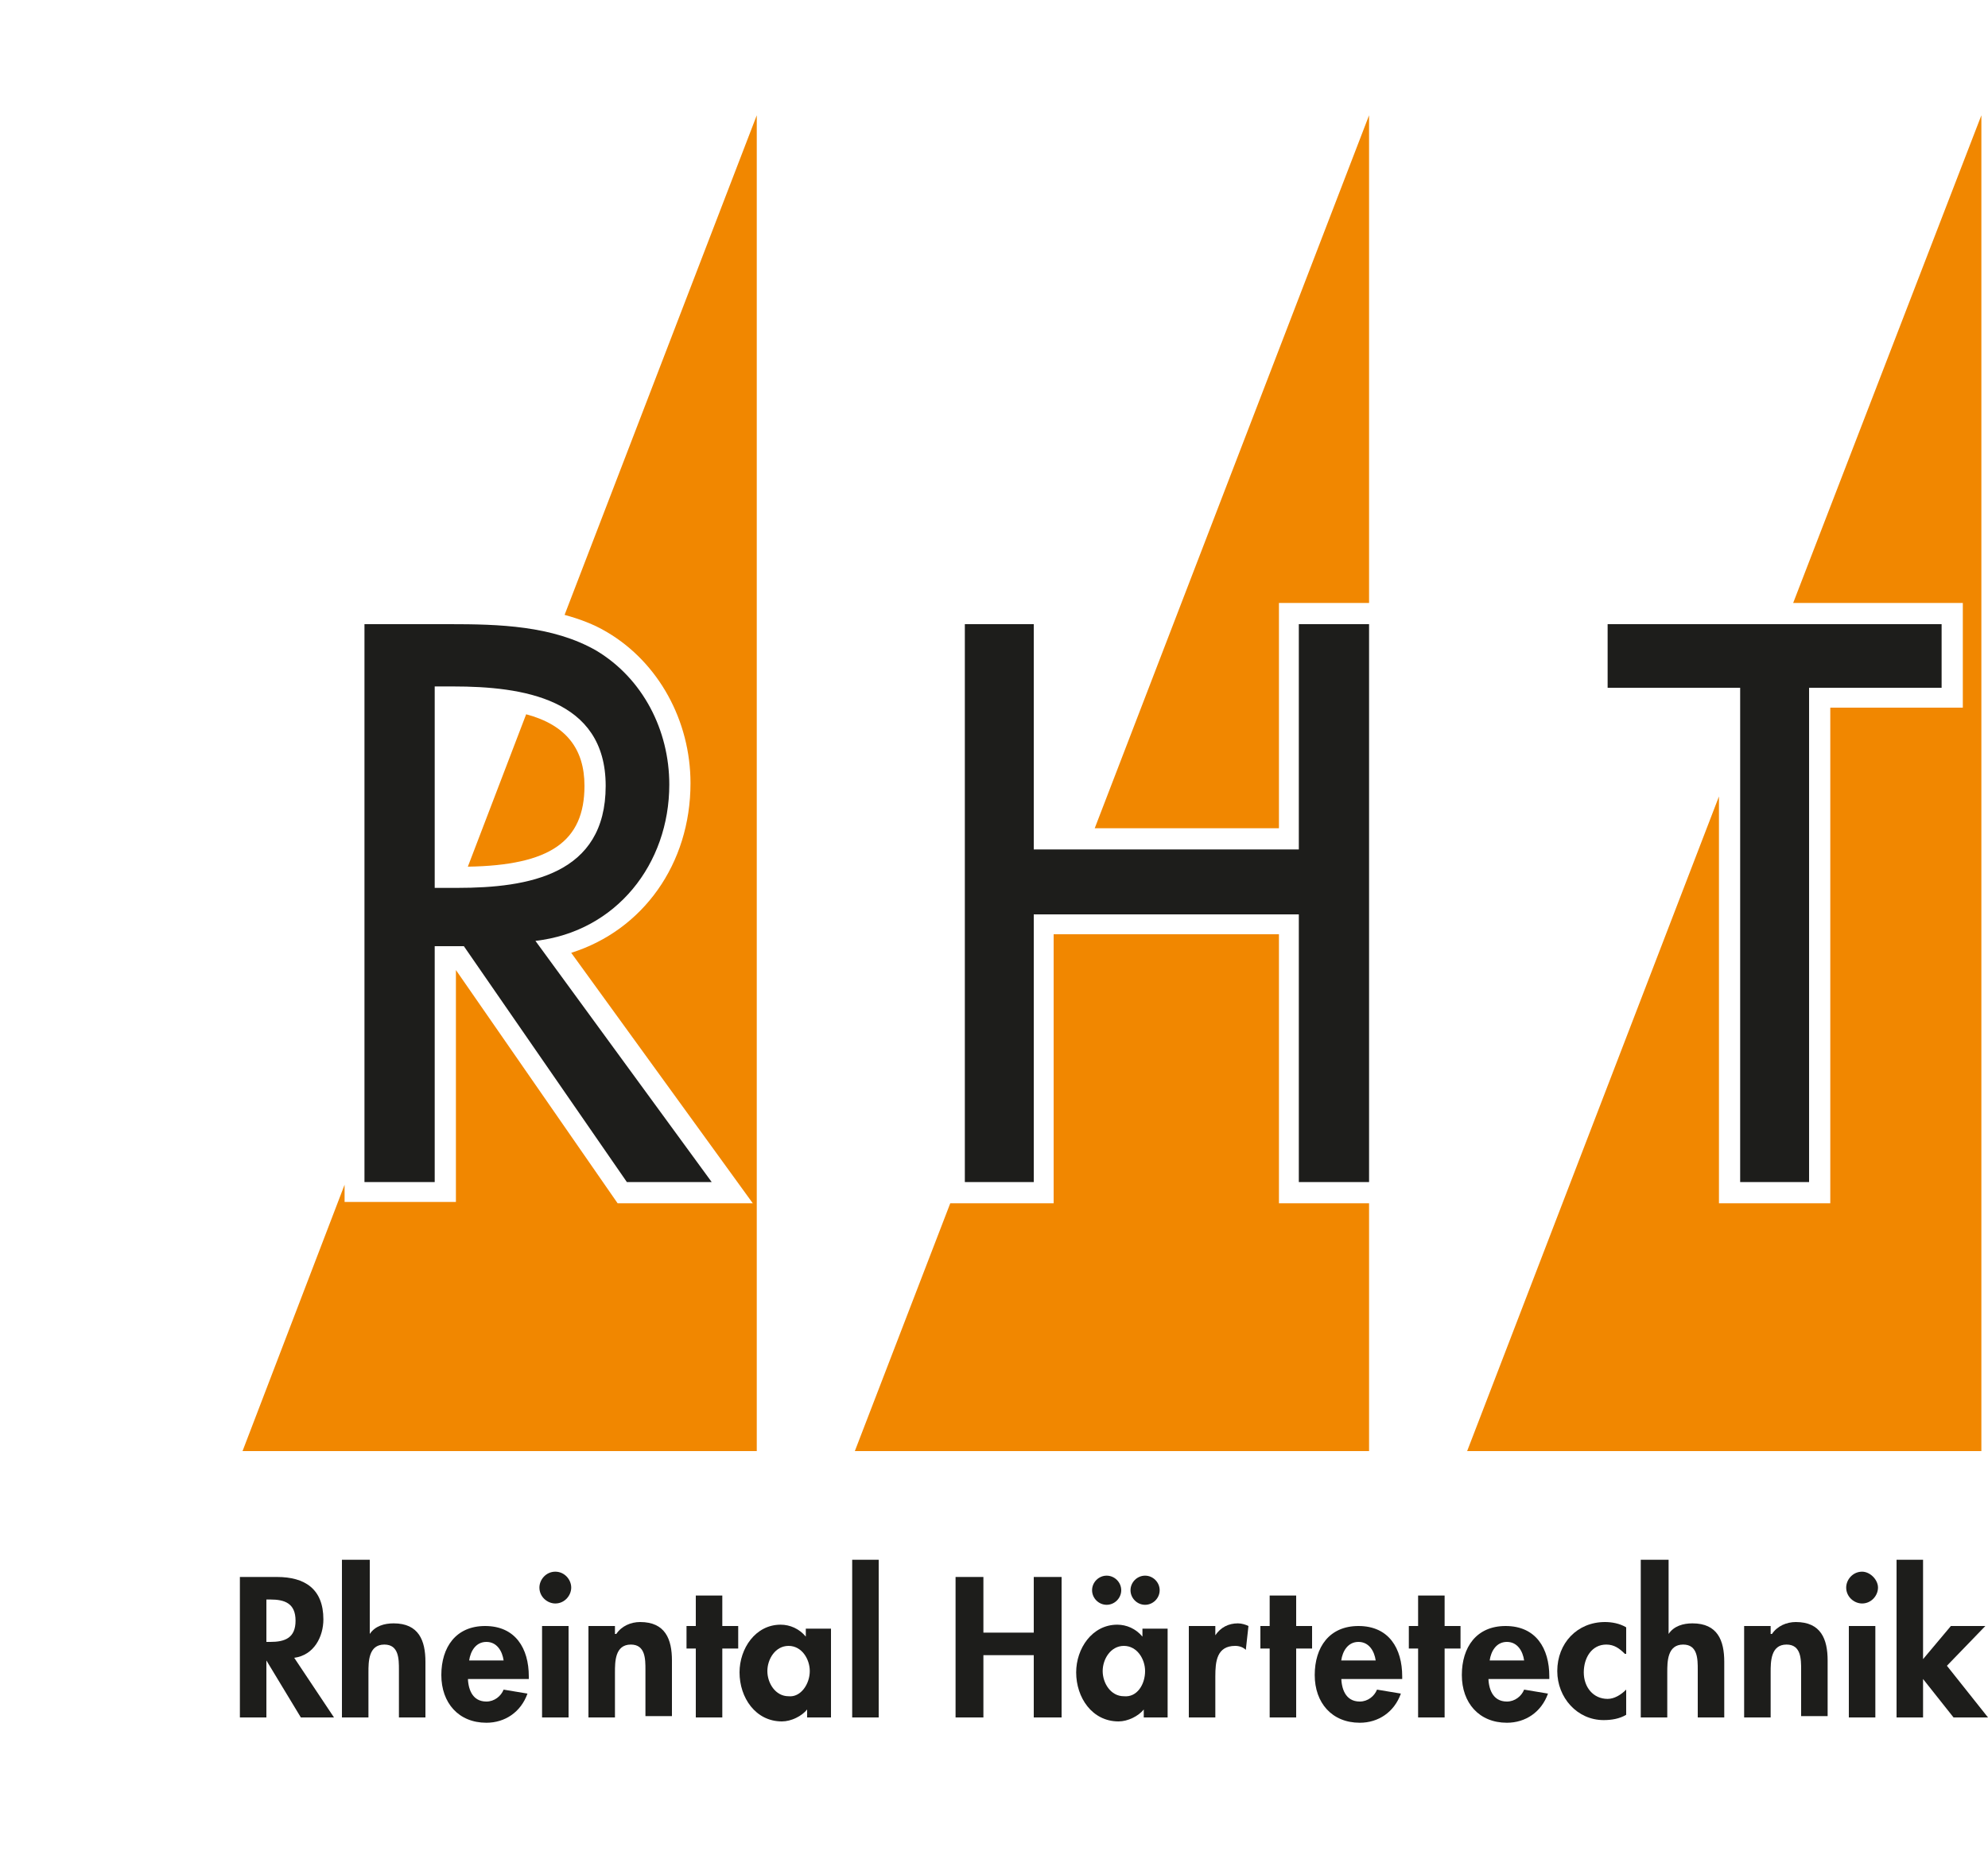
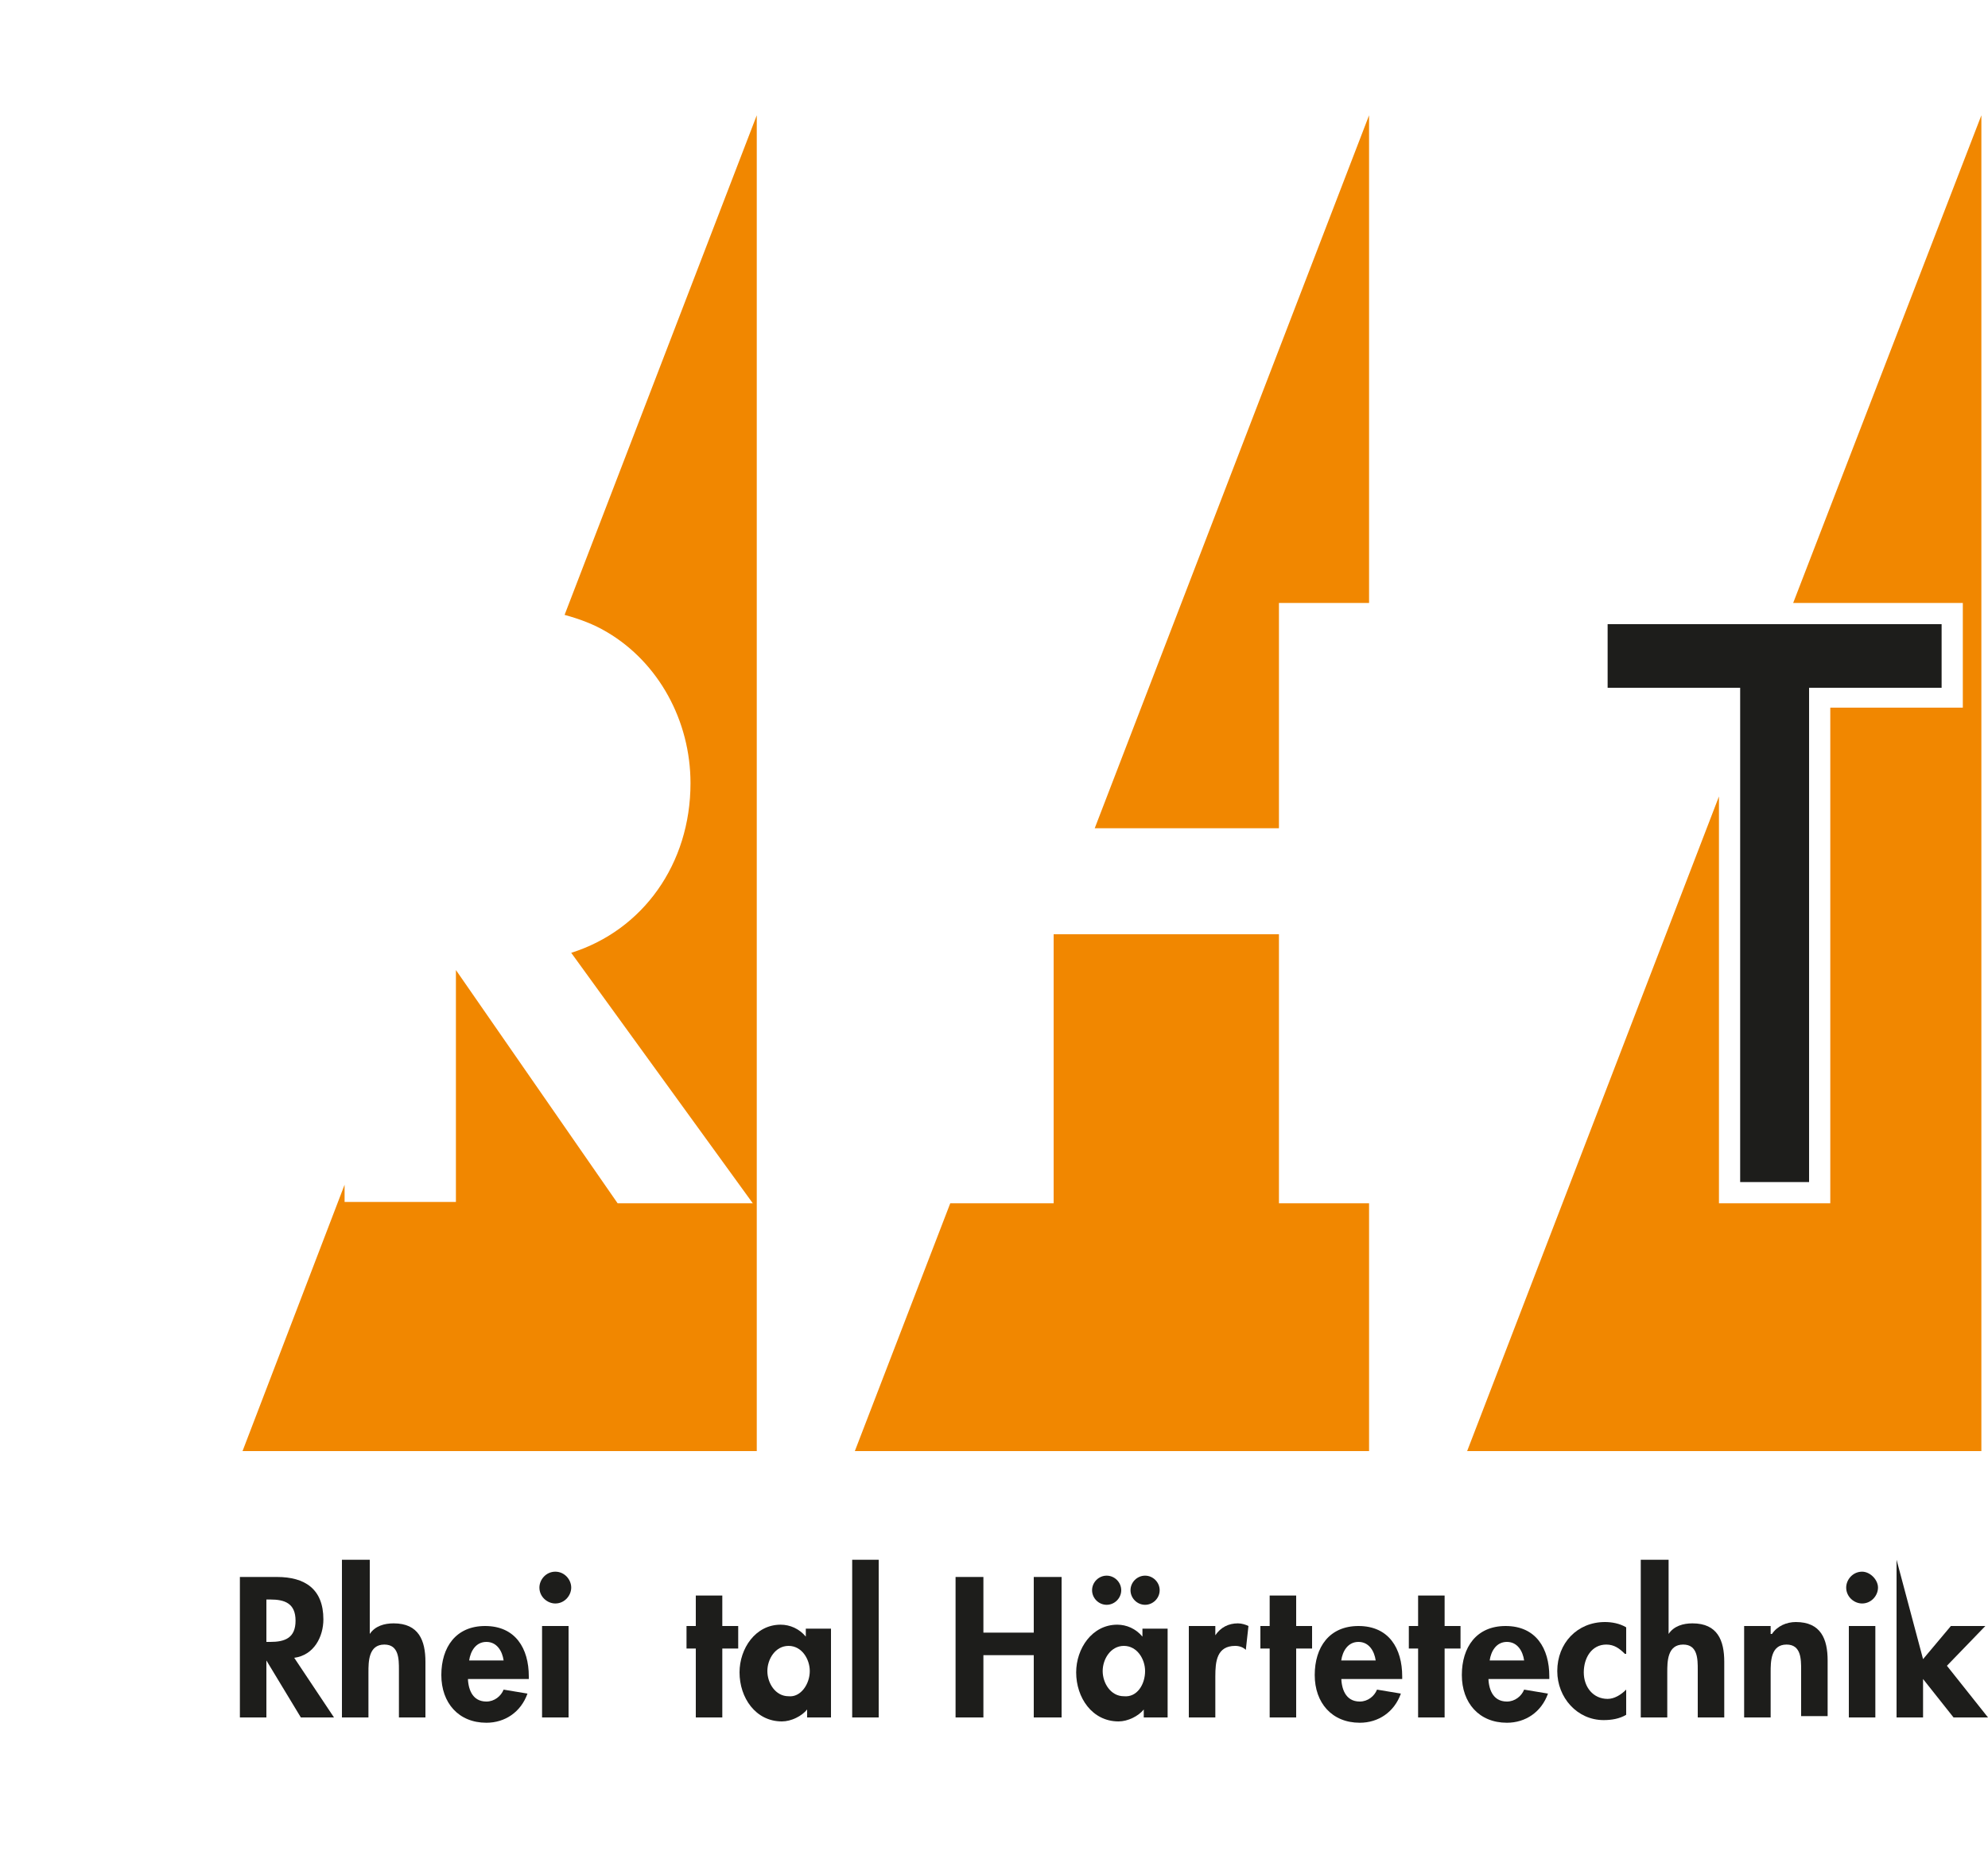
<svg xmlns="http://www.w3.org/2000/svg" version="1.1" id="Ebene_1" x="0px" y="0px" width="150px" height="140px" viewBox="0 0 150 140" enable-background="new 0 0 150 140" xml:space="preserve">
  <g>
    <g>
      <path fill="#1D1D1B" d="M25.2,129.6h-2.5l-2.6-4.3l0,0v4.3h-2V119h2.8c2.1,0,3.5,0.9,3.5,3.2c0,1.3-0.7,2.7-2.2,2.9L25.2,129.6z     M20.1,123.9h0.3c1.1,0,1.9-0.3,1.9-1.6c0-1.3-0.8-1.6-1.9-1.6h-0.3V123.9z" />
      <path fill="#1D1D1B" d="M27.9,117.7v5.6l0,0c0.4-0.6,1.1-0.8,1.8-0.8c1.9,0,2.4,1.3,2.4,2.9v4.2h-2V126c0-0.8,0-1.9-1.1-1.9    c-1.2,0-1.2,1.3-1.2,2.1v3.4h-2v-11.9C25.8,117.7,27.9,117.7,27.9,117.7z" />
      <path fill="#1D1D1B" d="M35.3,126.5c0,0.9,0.3,1.9,1.4,1.9c0.6,0,1.1-0.4,1.3-0.9l1.8,0.3c-0.5,1.4-1.7,2.2-3.1,2.2    c-2.1,0-3.4-1.5-3.4-3.6c0-2.1,1.1-3.7,3.3-3.7c2.3,0,3.3,1.7,3.3,3.8v0.2h-4.6V126.5z M38,125.3c-0.1-0.7-0.5-1.4-1.3-1.4    s-1.2,0.7-1.3,1.4H38z" />
      <path fill="#1D1D1B" d="M43.1,119.8c0,0.6-0.5,1.2-1.2,1.2c-0.6,0-1.2-0.5-1.2-1.2c0-0.6,0.5-1.2,1.2-1.2    C42.6,118.6,43.1,119.2,43.1,119.8z M42.9,129.6h-2v-6.9h2V129.6z" />
-       <path fill="#1D1D1B" d="M46.5,123.3L46.5,123.3c0.4-0.6,1.1-0.9,1.8-0.9c1.9,0,2.4,1.3,2.4,2.9v4.2h-2V126c0-0.8,0-1.9-1.1-1.9    c-1.2,0-1.2,1.3-1.2,2.1v3.4h-2v-6.9h2v0.6H46.5z" />
      <path fill="#1D1D1B" d="M54.5,129.6h-2v-5.2h-0.7v-1.7h0.7v-2.3h2v2.3h1.2v1.7h-1.2V129.6z" />
      <path fill="#1D1D1B" d="M62.8,129.6h-1.9V129l0,0c-0.4,0.5-1.2,0.9-1.9,0.9c-2,0-3.2-1.8-3.2-3.7c0-1.8,1.2-3.6,3.1-3.6    c0.7,0,1.4,0.3,1.9,0.9v-0.6h1.9v6.7H62.8z M61.1,126.1c0-0.9-0.6-1.9-1.6-1.9s-1.6,1-1.6,1.9s0.6,1.9,1.6,1.9    C60.4,128.1,61.1,127.1,61.1,126.1z" />
      <path fill="#1D1D1B" d="M66.3,129.6h-2v-11.9h2V129.6z" />
      <path fill="#1D1D1B" d="M78,123.2V119h2.1v10.6H78v-4.7h-3.8v4.7h-2.1V119h2.1v4.2H78z" />
      <path fill="#1D1D1B" d="M88.2,129.6h-1.9V129l0,0c-0.4,0.5-1.2,0.9-1.9,0.9c-2,0-3.2-1.8-3.2-3.7c0-1.8,1.2-3.6,3.1-3.6    c0.7,0,1.4,0.3,1.9,0.9v-0.6h1.9v6.7H88.2z M84.6,120c0,0.6-0.5,1.1-1.1,1.1s-1.1-0.5-1.1-1.1s0.5-1.1,1.1-1.1    S84.6,119.4,84.6,120z M86.4,126.1c0-0.9-0.6-1.9-1.6-1.9s-1.6,1-1.6,1.9s0.6,1.9,1.6,1.9C85.8,128.1,86.4,127.1,86.4,126.1z     M87.5,120c0,0.6-0.5,1.1-1.1,1.1s-1.1-0.5-1.1-1.1s0.5-1.1,1.1-1.1S87.5,119.4,87.5,120z" />
      <path fill="#1D1D1B" d="M91.7,123.4L91.7,123.4c0.4-0.6,1-0.9,1.7-0.9c0.3,0,0.6,0.1,0.8,0.2l-0.2,1.8c-0.2-0.2-0.5-0.3-0.8-0.3    c-1.4,0-1.5,1.2-1.5,2.3v3.1h-2v-6.9h2V123.4z" />
      <path fill="#1D1D1B" d="M97.8,129.6h-2v-5.2h-0.7v-1.7h0.7v-2.3h2v2.3H99v1.7h-1.2V129.6z" />
      <path fill="#1D1D1B" d="M101.2,126.5c0,0.9,0.3,1.9,1.4,1.9c0.6,0,1.1-0.4,1.3-0.9l1.8,0.3c-0.5,1.4-1.7,2.2-3.1,2.2    c-2.1,0-3.4-1.5-3.4-3.6c0-2.1,1.1-3.7,3.3-3.7c2.3,0,3.3,1.7,3.3,3.8v0.2h-4.6V126.5z M103.8,125.3c-0.1-0.7-0.5-1.4-1.3-1.4    s-1.2,0.7-1.3,1.4H103.8z" />
      <path fill="#1D1D1B" d="M109,129.6h-2v-5.2h-0.7v-1.7h0.7v-2.3h2v2.3h1.2v1.7H109V129.6z" />
      <path fill="#1D1D1B" d="M112.3,126.5c0,0.9,0.3,1.9,1.4,1.9c0.6,0,1.1-0.4,1.3-0.9l1.8,0.3c-0.5,1.4-1.7,2.2-3.1,2.2    c-2.1,0-3.4-1.5-3.4-3.6c0-2.1,1.1-3.7,3.3-3.7c2.3,0,3.3,1.7,3.3,3.8v0.2h-4.6V126.5z M115,125.3c-0.1-0.7-0.5-1.4-1.3-1.4    s-1.2,0.7-1.3,1.4H115z" />
      <path fill="#1D1D1B" d="M122.6,124.8c-0.4-0.4-0.8-0.7-1.4-0.7c-1.1,0-1.7,1-1.7,2.1s0.7,2,1.8,2c0.5,0,1-0.3,1.4-0.7v1.9    c-0.5,0.3-1.1,0.4-1.7,0.4c-2,0-3.5-1.7-3.5-3.7c0-2.1,1.5-3.7,3.6-3.7c0.5,0,1.1,0.1,1.6,0.4v2H122.6z" />
      <path fill="#1D1D1B" d="M125.9,117.7v5.6l0,0c0.4-0.6,1.1-0.8,1.8-0.8c1.9,0,2.4,1.3,2.4,2.9v4.2h-2V126c0-0.8,0-1.9-1.1-1.9    c-1.2,0-1.2,1.3-1.2,2.1v3.4h-2v-11.9C123.8,117.7,125.9,117.7,125.9,117.7z" />
      <path fill="#1D1D1B" d="M133.7,123.3L133.7,123.3c0.4-0.6,1.1-0.9,1.8-0.9c1.9,0,2.4,1.3,2.4,2.9v4.2h-2V126c0-0.8,0-1.9-1.1-1.9    c-1.2,0-1.2,1.3-1.2,2.1v3.4h-2v-6.9h2v0.6H133.7z" />
      <path fill="#1D1D1B" d="M141.7,119.8c0,0.6-0.5,1.2-1.2,1.2c-0.6,0-1.2-0.5-1.2-1.2c0-0.6,0.5-1.2,1.2-1.2    C141.1,118.6,141.7,119.2,141.7,119.8z M141.5,129.6h-2v-6.9h2V129.6z" />
-       <path fill="#1D1D1B" d="M145.1,125.2L145.1,125.2l2.1-2.5h2.6l-2.9,3l3.1,3.9h-2.6l-2.3-2.9l0,0v2.9h-2v-11.9h2L145.1,125.2    L145.1,125.2z" />
+       <path fill="#1D1D1B" d="M145.1,125.2L145.1,125.2l2.1-2.5h2.6l-2.9,3l3.1,3.9h-2.6l-2.3-2.9l0,0v2.9h-2v-11.9L145.1,125.2    L145.1,125.2z" />
    </g>
    <g>
      <path fill="#F18700" d="M45.8,47.7c3.9,2.3,6.3,6.7,6.3,11.4c0,6.1-3.6,11.1-9,12.8l13.7,18.9H46.6L34.4,73.2v17.5H26v-1.3    l-7.7,20.1h38.8V8.7L42.6,46.4C43.7,46.7,44.8,47.1,45.8,47.7z" />
-       <path fill="#F18700" d="M44.1,59.3c0-2.8-1.4-4.6-4.4-5.4l-4.4,11.5C41.5,65.3,44.1,63.5,44.1,59.3z" />
      <polygon fill="#F18700" points="96.5,45.5 103.3,45.5 103.3,8.7 82.6,62.5 96.5,62.5   " />
      <polygon fill="#F18700" points="96.5,70.5 79.5,70.5 79.5,90.8 71.7,90.8 64.5,109.5 103.3,109.5 103.3,90.8 96.5,90.8   " />
      <polygon fill="#F18700" points="135.3,45.5 148.1,45.5 148.1,53.4 138.1,53.4 138.1,90.8 129.7,90.8 129.7,60.1 110.7,109.5     149.5,109.5 149.5,8.7   " />
    </g>
    <g>
-       <path fill="#1D1D1B" d="M53.7,89.2h-6.4L35,71.4h-2.2v17.8h-5.3V47.1h6.4c3.7,0,7.8,0.1,11.1,2c3.5,2.1,5.5,6,5.5,10.1    c0,6-4,11.1-10.1,11.8L53.7,89.2z M32.8,67h1.7c5.4,0,11.2-1,11.2-7.7c0-6.6-6.3-7.5-11.5-7.5h-1.4C32.8,51.8,32.8,67,32.8,67z" />
-       <path fill="#1D1D1B" d="M98,64.1v-17h5.3v42.1H98V69H78v20.2h-5.2V47.1H78v17H98z" />
      <path fill="#1D1D1B" d="M136.5,89.2h-5.2V51.9h-10v-4.8h25.2v4.8h-10V89.2z" />
    </g>
  </g>
</svg>